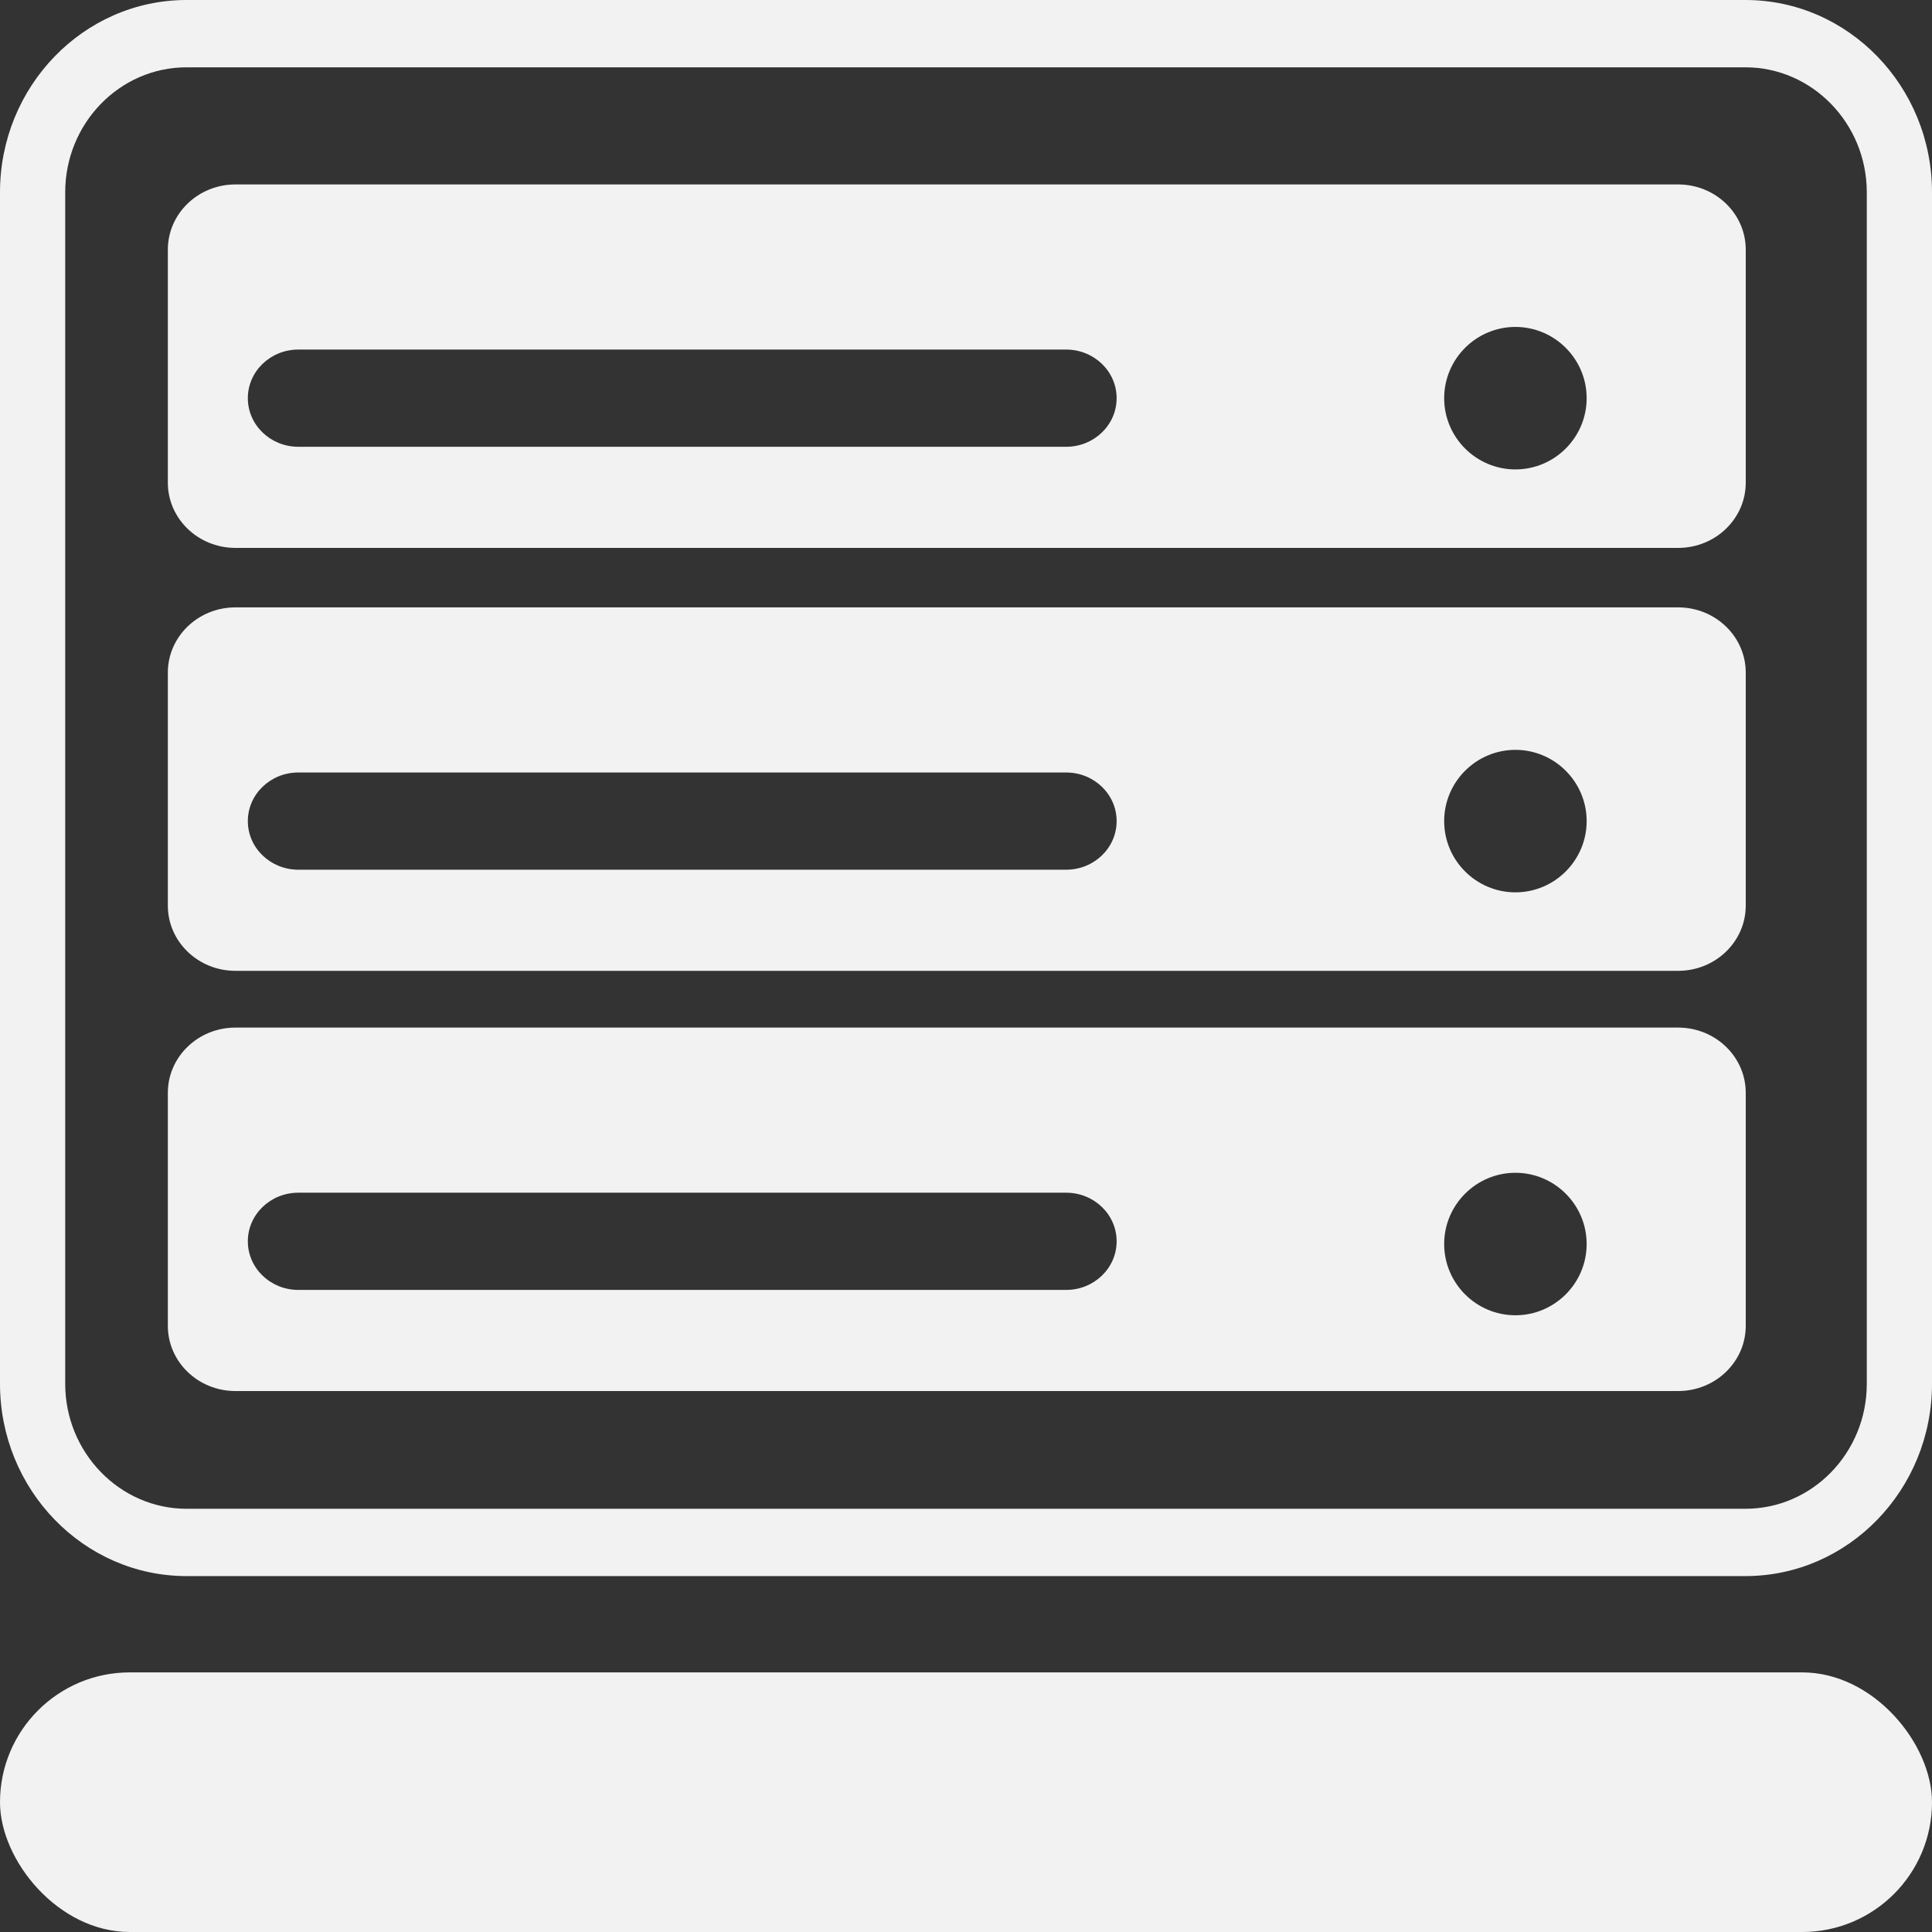
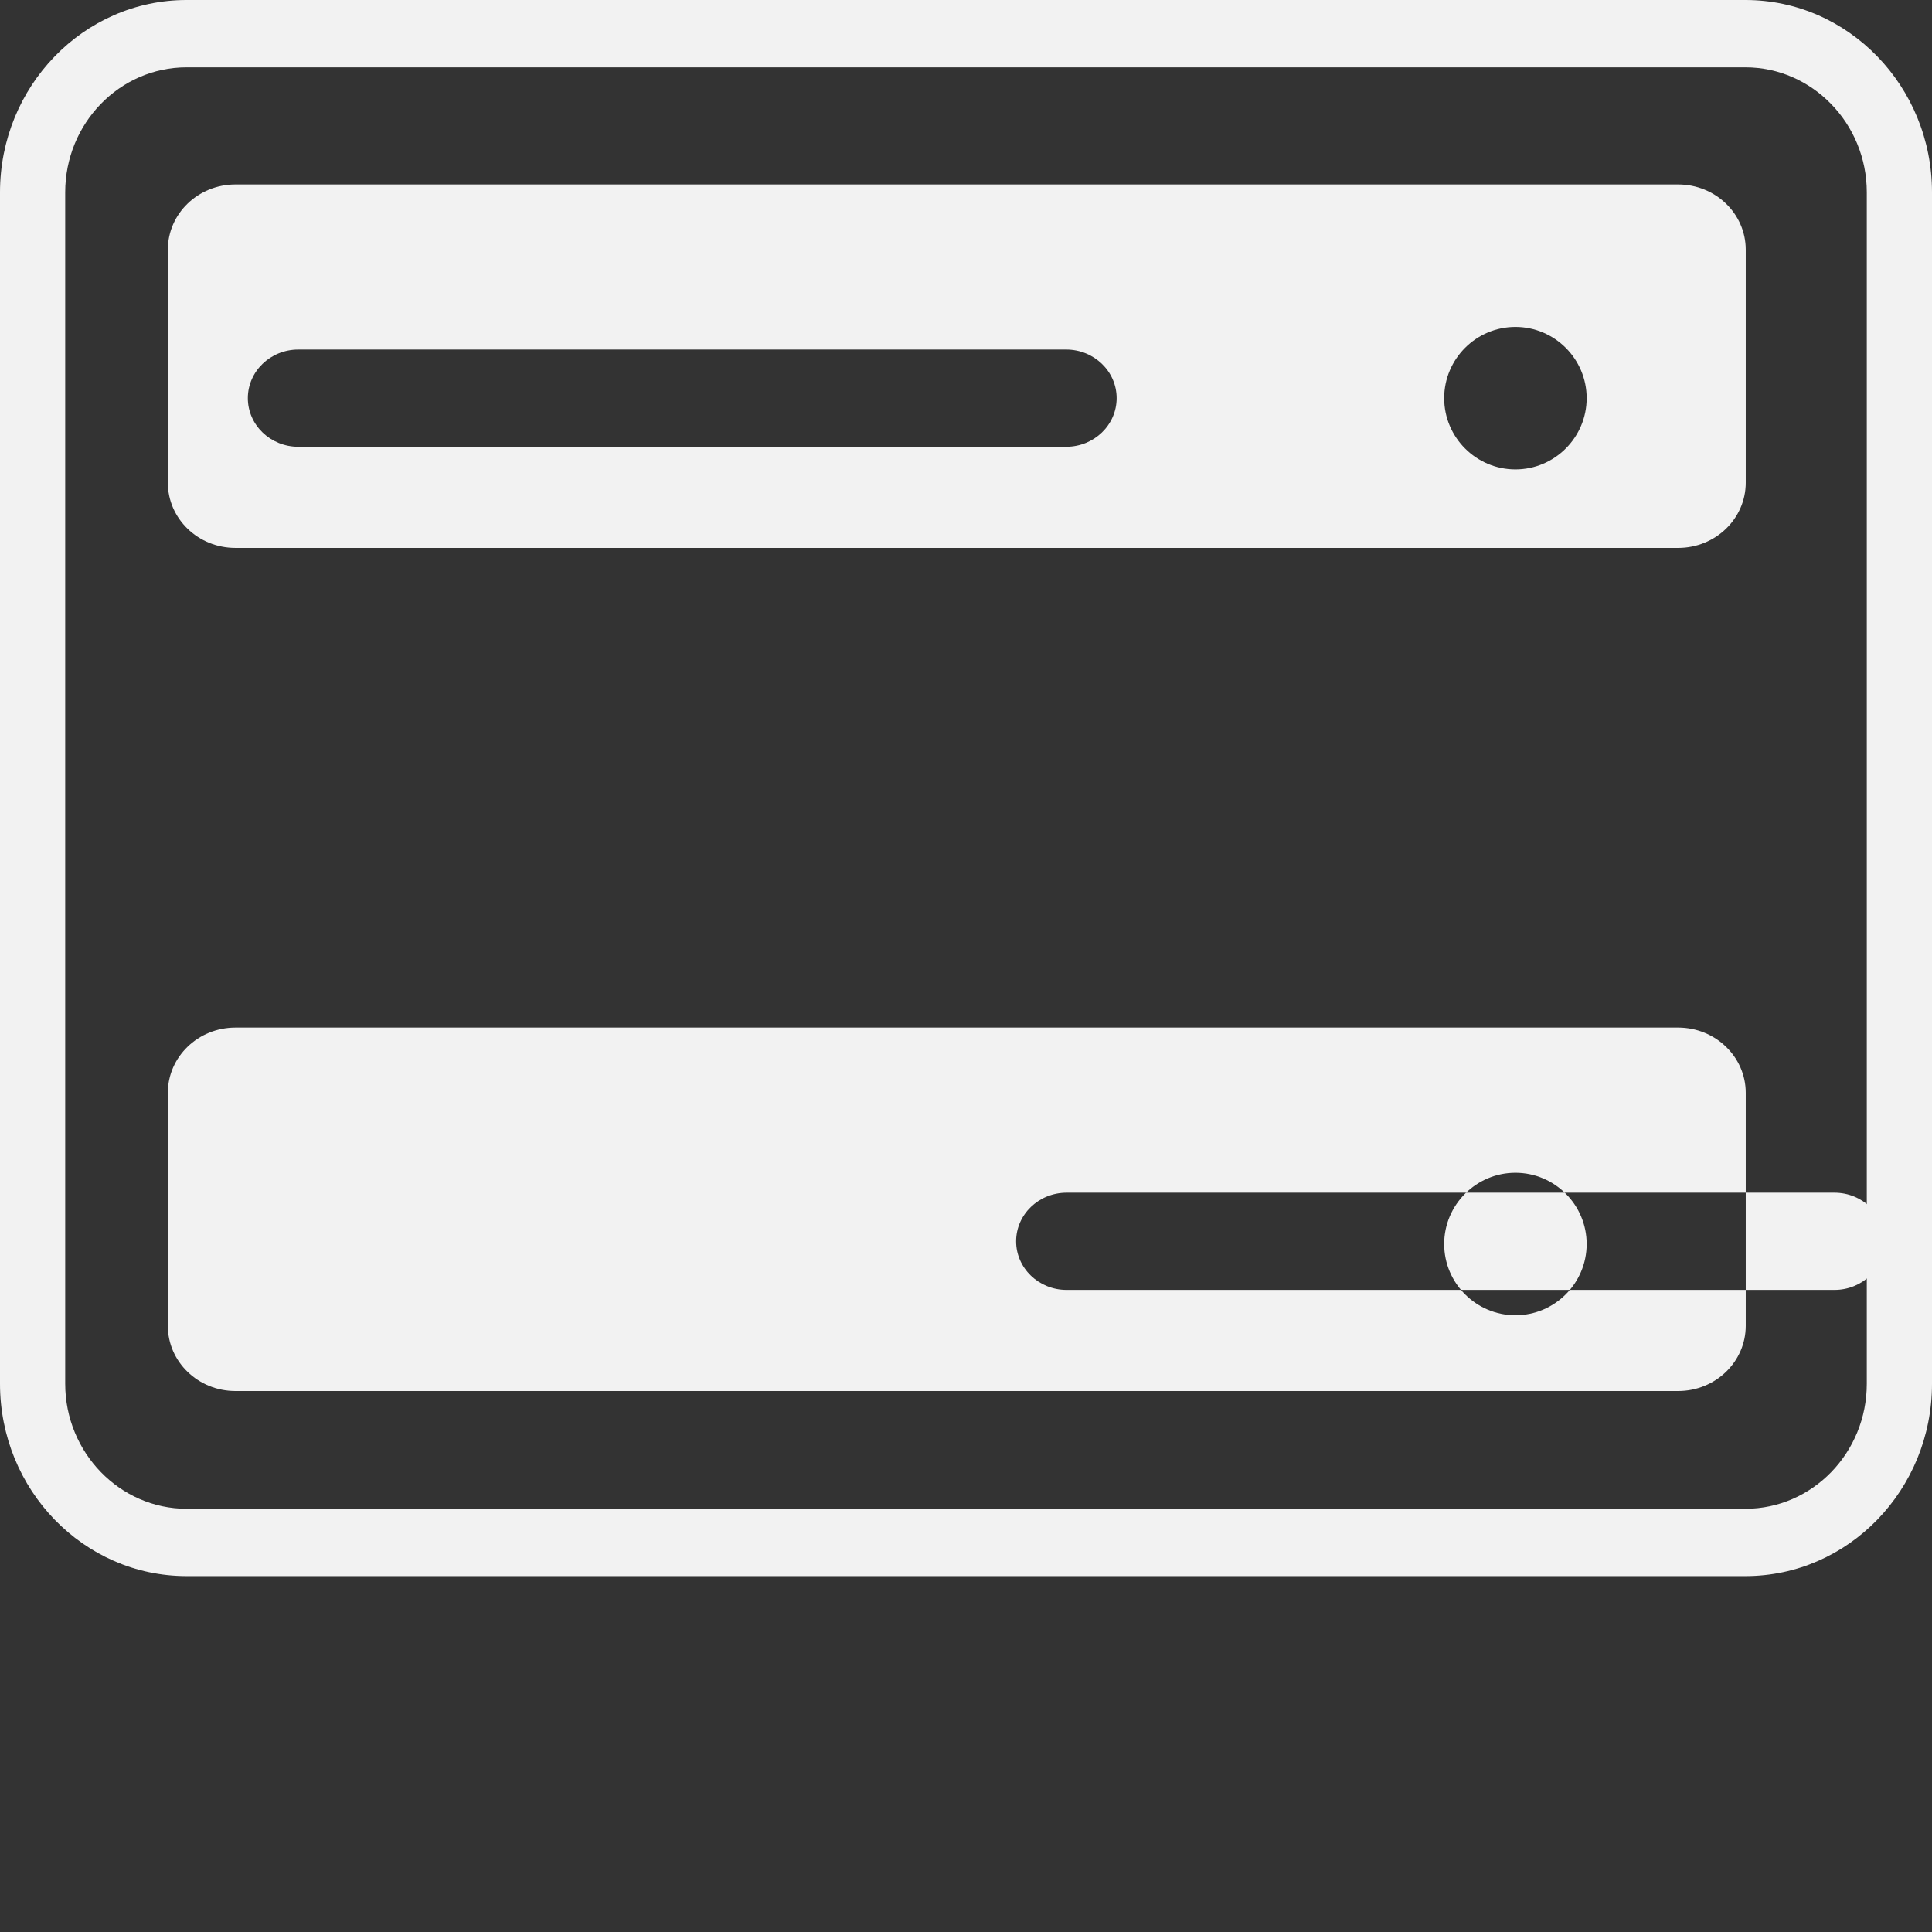
<svg xmlns="http://www.w3.org/2000/svg" id="Layer_2" data-name="Layer 2" viewBox="0 0 64 64">
  <rect x="0" y="0" width="64" height="64" fill="#333333" stroke="none" />
  <defs>
    <style>
      .cls-1 {
        fill: #f2f2f2;
        stroke-width: 0px;
      }
    </style>
  </defs>
  <g id="Layer_1-2" data-name="Layer 1">
    <g>
-       <rect class="cls-1" x="0" y="55.4" width="64" height="8.6" rx="4.3" ry="4.3" />
-       <path class="cls-1" d="M55.58,34.04H7.8c-1.24,0-2.24.97-2.24,2.16v7.72c0,1.19,1,2.16,2.24,2.16h47.79c1.24,0,2.24-.97,2.24-2.16v-7.72c0-1.19-1-2.16-2.24-2.16ZM35.33,42.73H9.88c-.92,0-1.67-.72-1.67-1.61s.75-1.61,1.67-1.61h25.44c.92,0,1.67.72,1.67,1.61s-.75,1.61-1.67,1.61ZM50.2,43.57c-1.3,0-2.36-1.06-2.36-2.36s1.06-2.36,2.36-2.36,2.36,1.06,2.36,2.36-1.06,2.36-2.36,2.36Z" />
+       <path class="cls-1" d="M55.58,34.04H7.8c-1.24,0-2.24.97-2.24,2.16v7.72c0,1.19,1,2.16,2.24,2.16h47.79c1.24,0,2.24-.97,2.24-2.16v-7.72c0-1.19-1-2.16-2.24-2.16ZM35.33,42.73c-.92,0-1.67-.72-1.67-1.61s.75-1.61,1.67-1.61h25.44c.92,0,1.67.72,1.67,1.61s-.75,1.61-1.67,1.61ZM50.2,43.57c-1.3,0-2.36-1.06-2.36-2.36s1.06-2.36,2.36-2.36,2.36,1.06,2.36,2.36-1.06,2.36-2.36,2.36Z" />
      <path class="cls-1" d="M55.58,6.11H7.8c-1.24,0-2.24.97-2.24,2.16v7.72c0,1.19,1,2.16,2.24,2.16h47.79c1.24,0,2.24-.97,2.24-2.16v-7.72c0-1.19-1-2.16-2.24-2.16ZM35.33,14.8H9.88c-.92,0-1.67-.72-1.67-1.61s.75-1.61,1.67-1.61h25.44c.92,0,1.67.72,1.67,1.61s-.75,1.61-1.67,1.61ZM50.2,15.55c-1.3,0-2.36-1.06-2.36-2.36s1.06-2.36,2.36-2.36,2.36,1.06,2.36,2.36-1.06,2.36-2.36,2.36Z" />
      <path class="cls-1" d="M57.82,0H6.18C2.77,0,0,2.86,0,6.37v39.47c0,3.51,2.77,6.37,6.18,6.37h51.64c3.41,0,6.18-2.86,6.18-6.37V6.37c0-3.51-2.77-6.37-6.18-6.37ZM61.84,45.84c0,2.28-1.8,4.14-4.02,4.14H6.18c-2.21,0-4.02-1.86-4.02-4.14V6.37c0-2.28,1.8-4.14,4.02-4.14h51.64c2.21,0,4.02,1.86,4.02,4.14v39.47Z" />
-       <path class="cls-1" d="M55.58,20.12H7.8c-1.24,0-2.24.97-2.24,2.16v7.72c0,1.19,1,2.16,2.24,2.16h47.79c1.24,0,2.24-.97,2.24-2.16v-7.72c0-1.19-1-2.16-2.24-2.16ZM35.33,28.81H9.88c-.92,0-1.67-.72-1.67-1.61s.75-1.61,1.67-1.61h25.44c.92,0,1.67.72,1.67,1.61s-.75,1.61-1.67,1.61ZM50.2,29.56c-1.3,0-2.36-1.06-2.36-2.36s1.06-2.36,2.36-2.36,2.36,1.06,2.36,2.36-1.06,2.36-2.36,2.36Z" />
    </g>
  </g>
</svg>